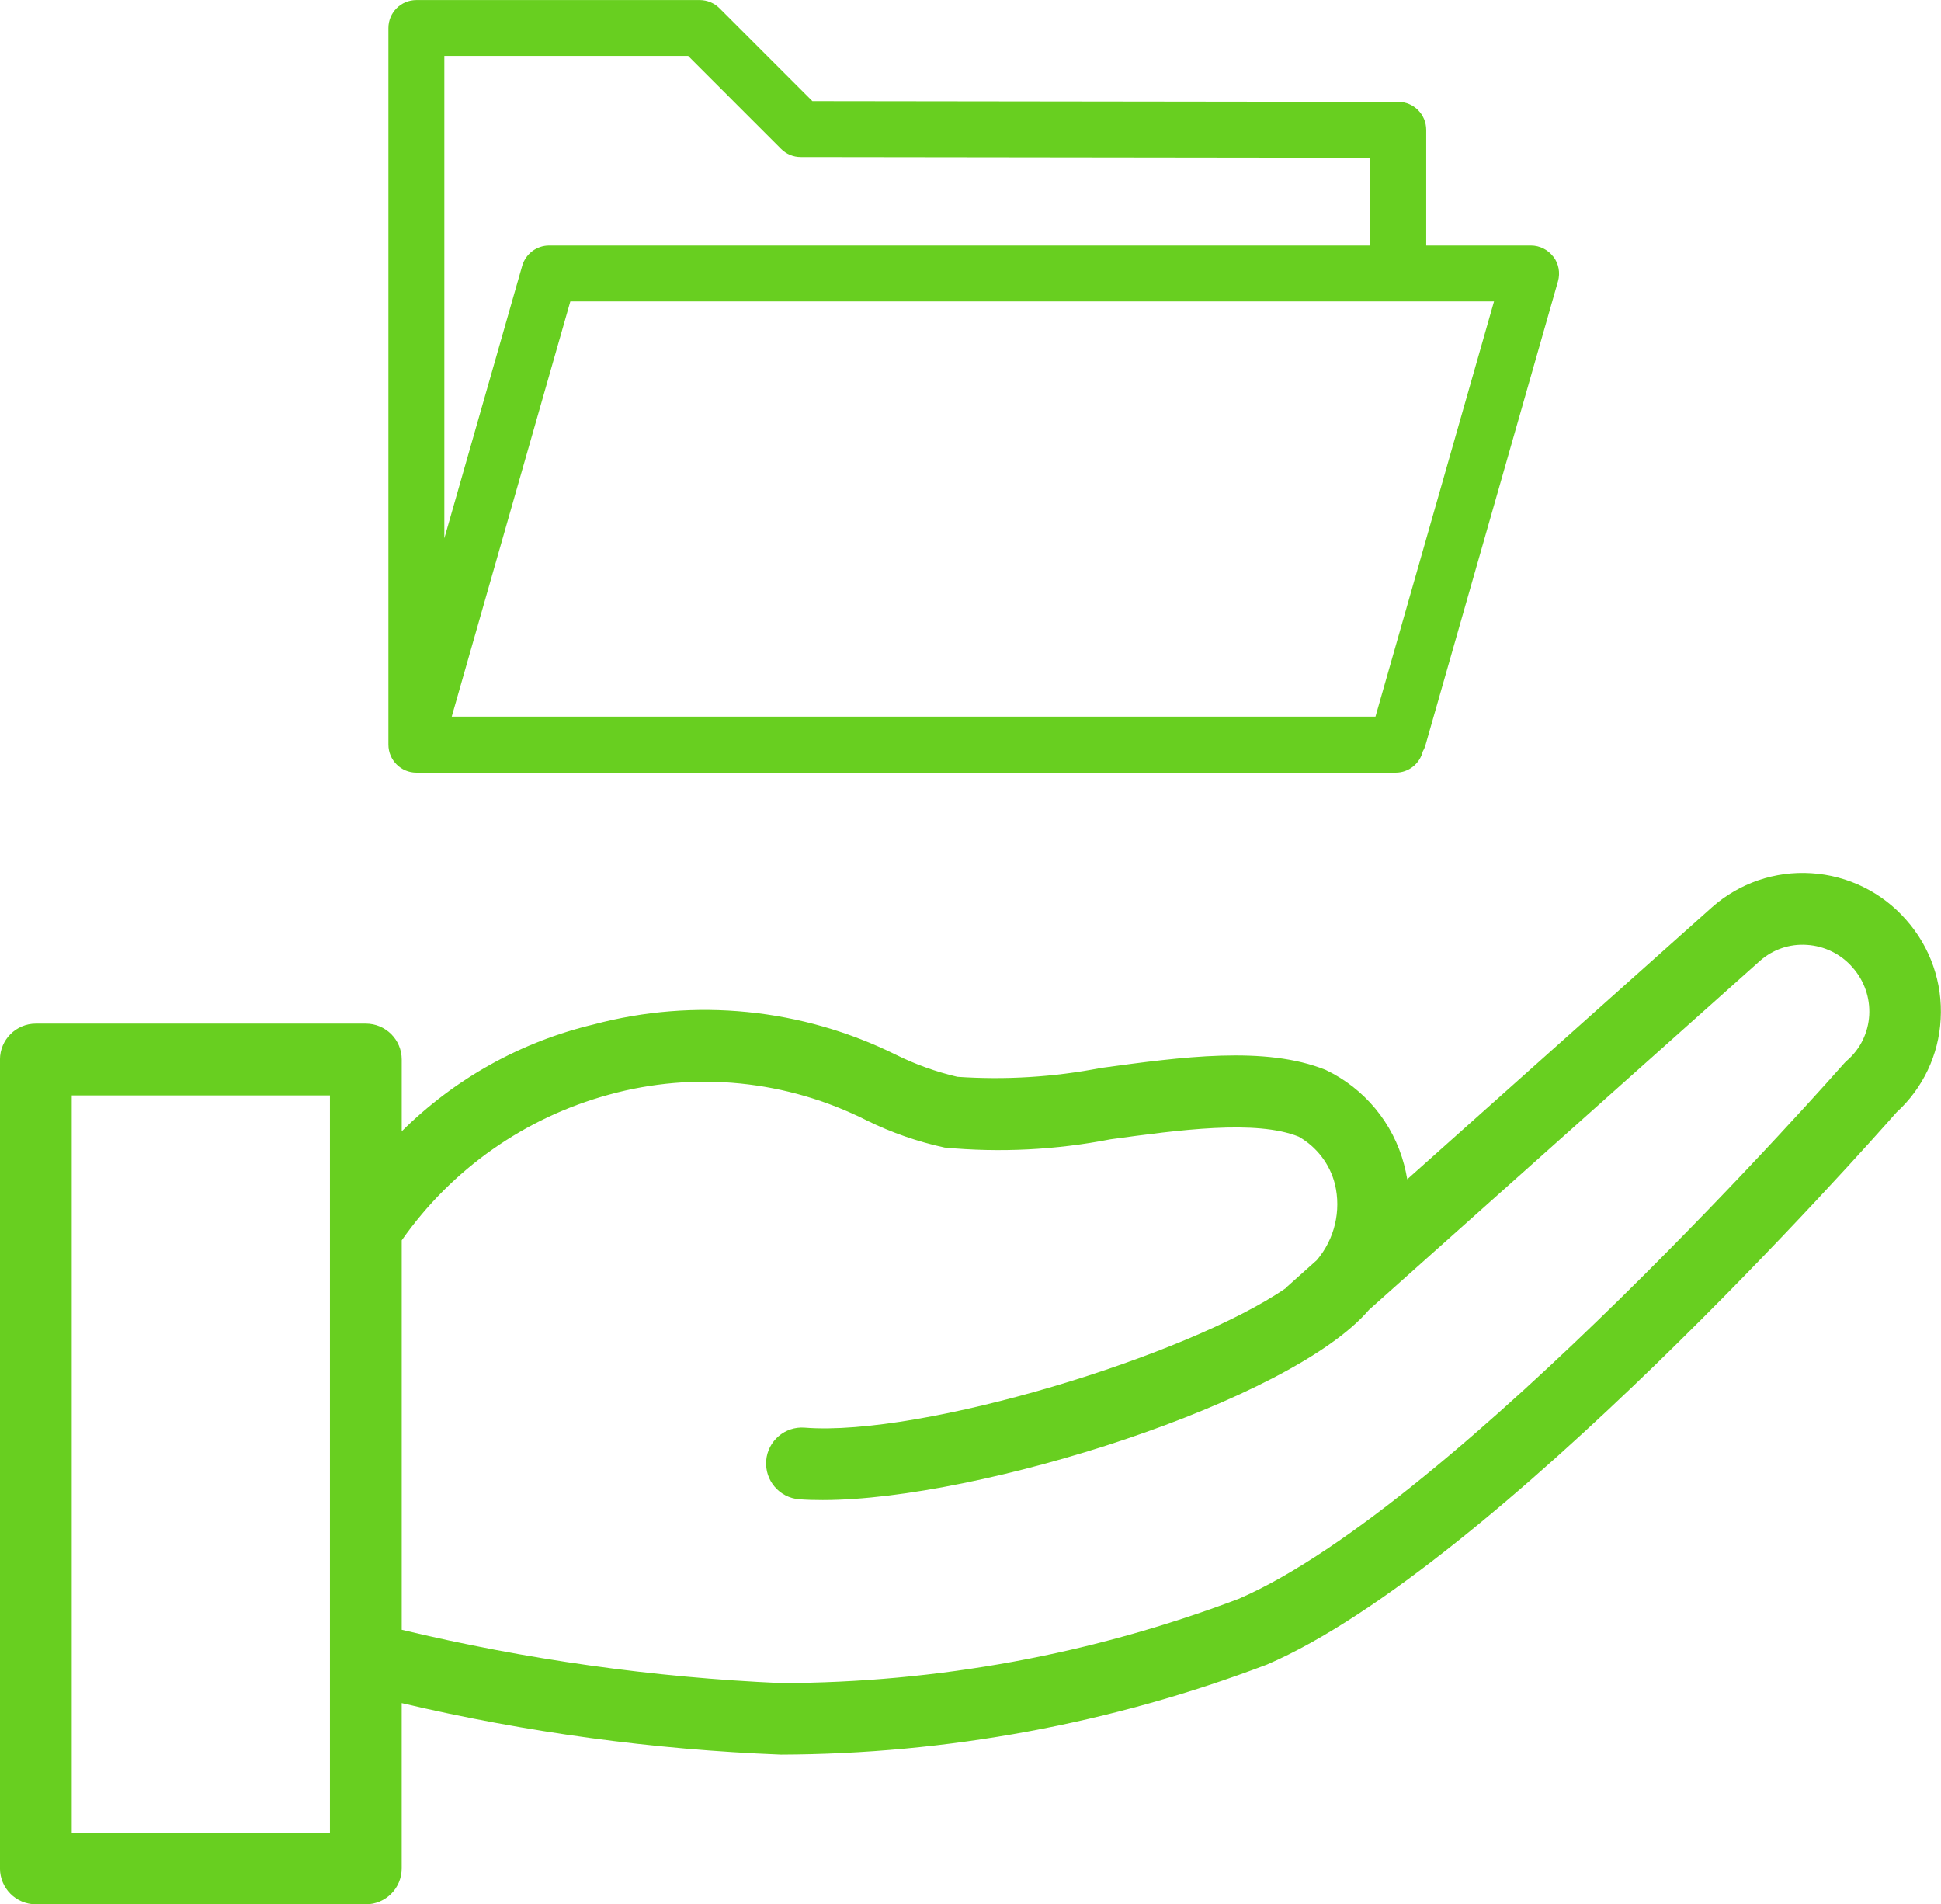
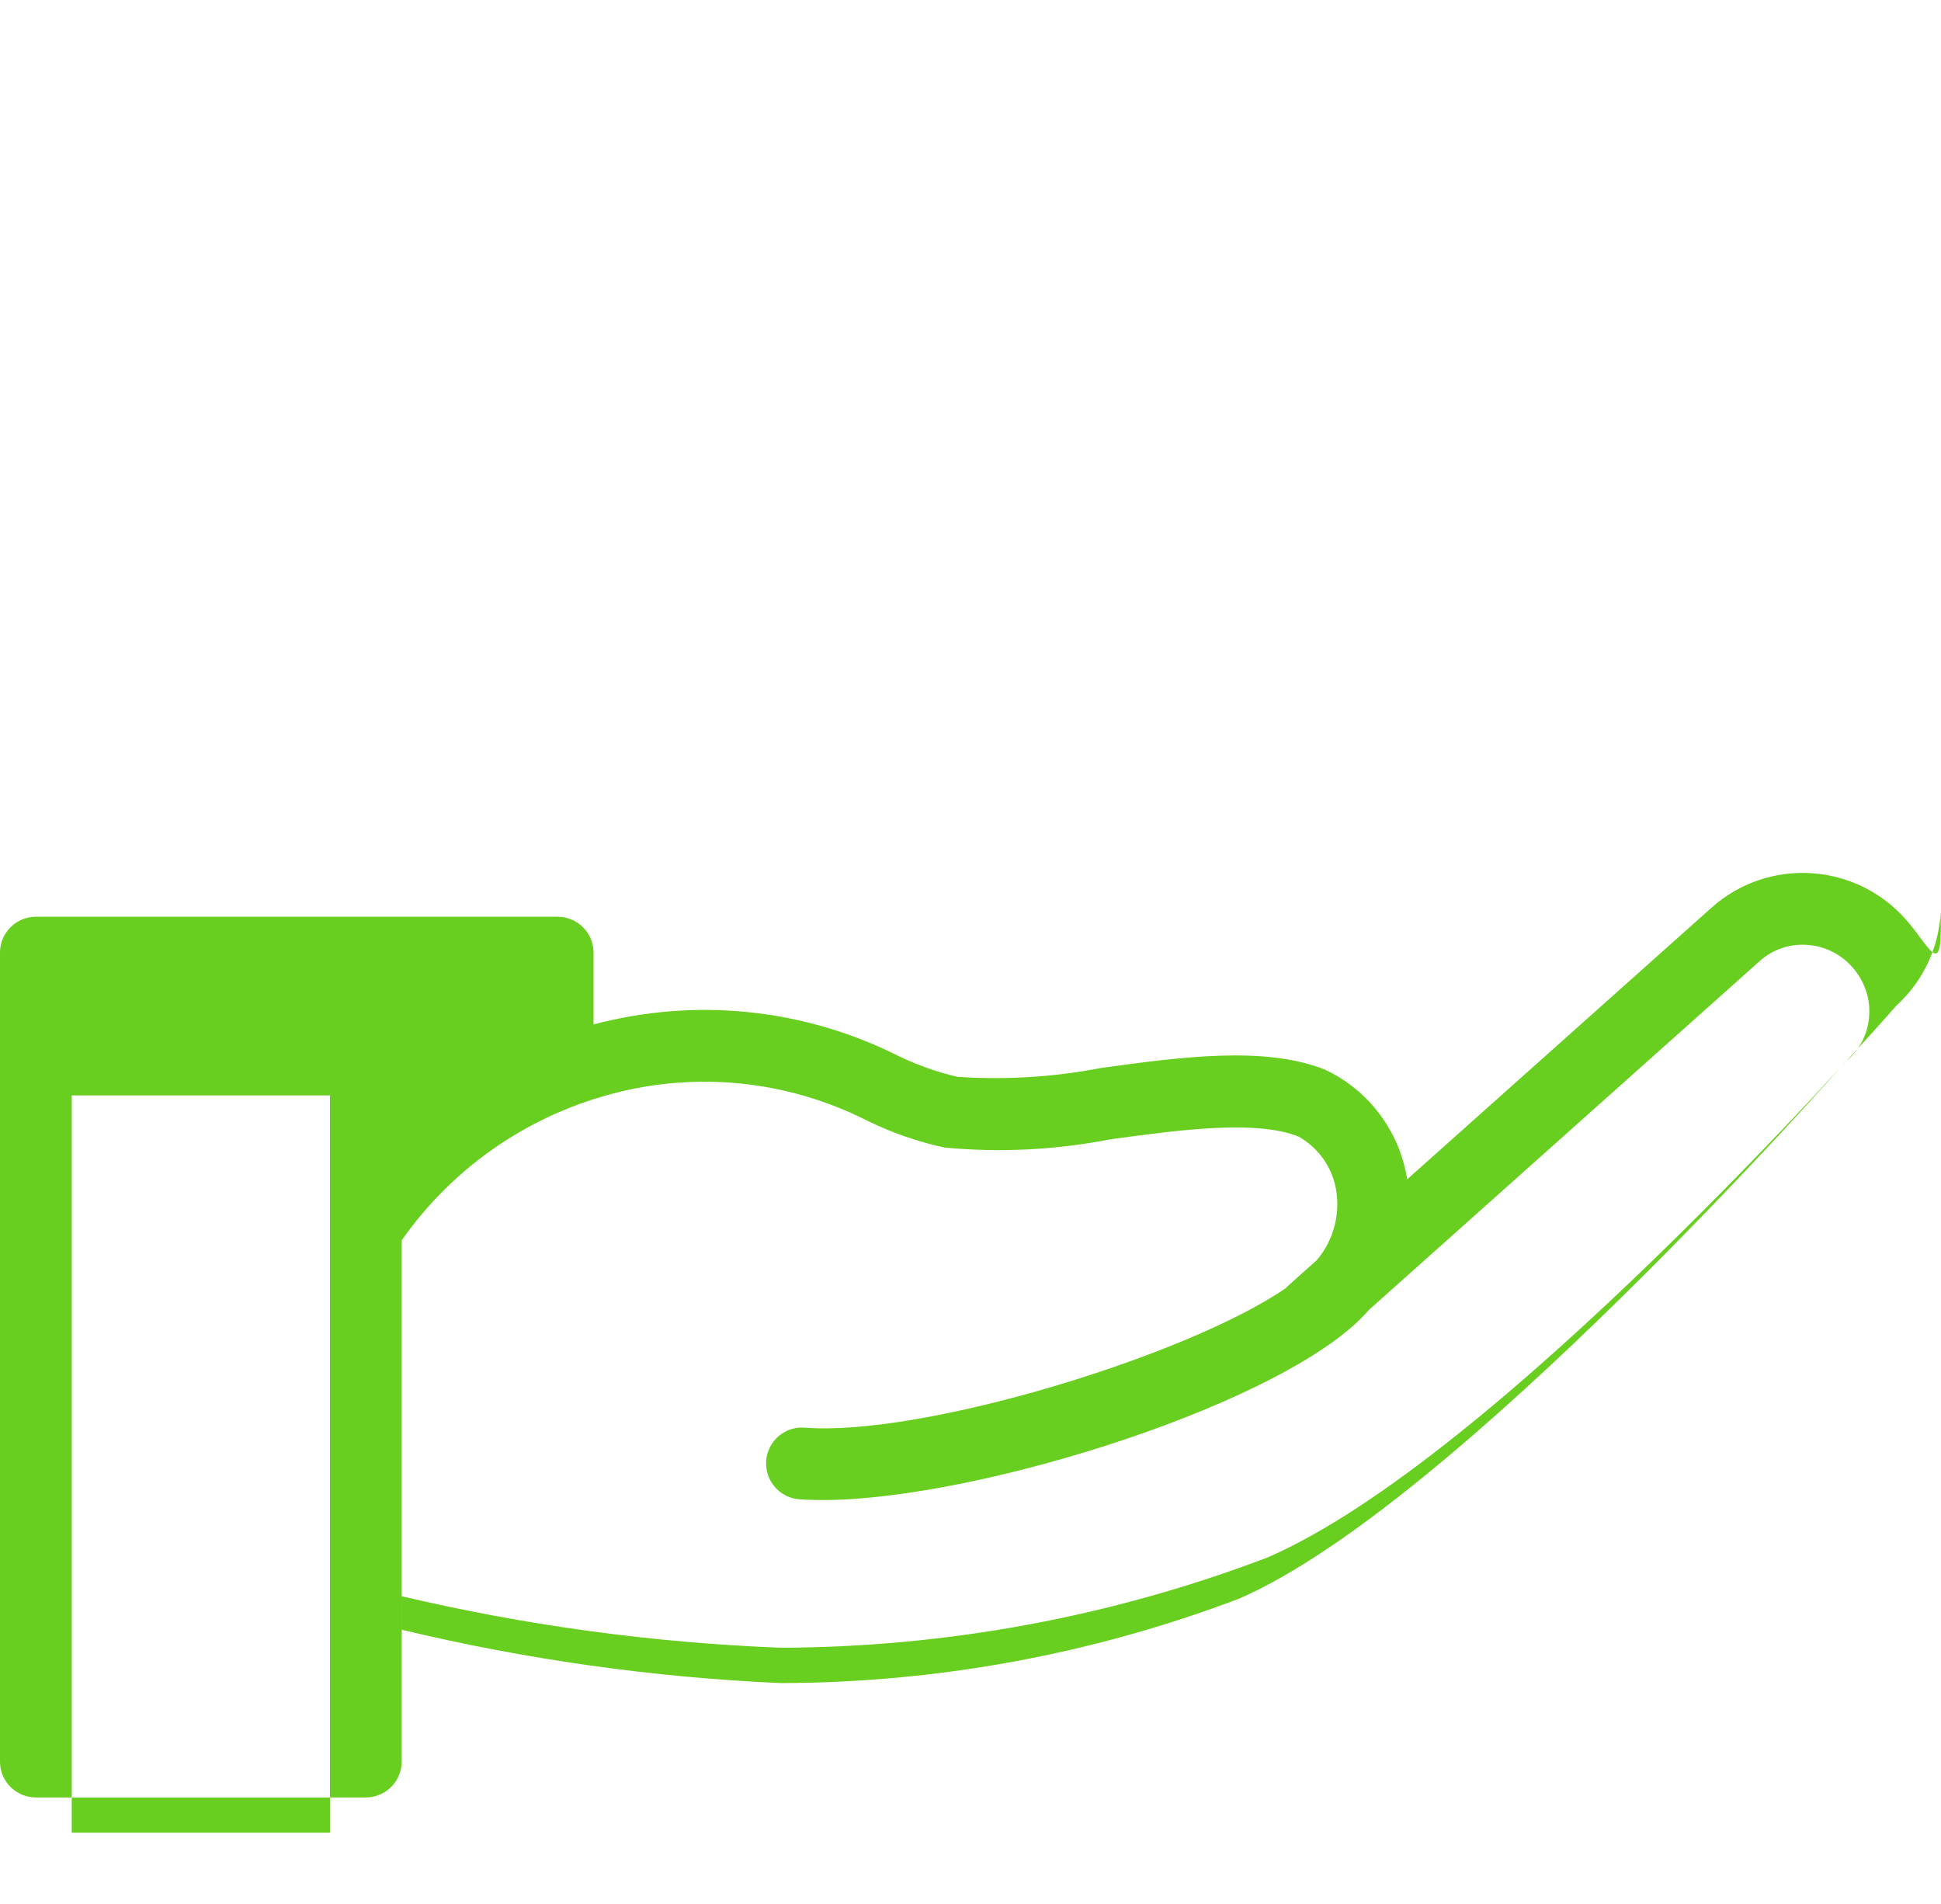
<svg xmlns="http://www.w3.org/2000/svg" id="Layer_1" x="0px" y="0px" width="66px" height="64.746px" viewBox="0 0 66 64.746" xml:space="preserve">
  <g>
-     <polygon fill="#68CF20" points="64.814,31.272 64.815,31.273 64.818,31.276  " />
-     <path fill="#68CF20" d="M64.815,31.273c-0.82-0.938-1.983-1.51-3.228-1.586c-1.232-0.079-2.444,0.336-3.369,1.154l-10.367,9.252   c-0.029-0.174-0.066-0.342-0.108-0.5c-0.372-1.412-1.347-2.589-2.665-3.217c-2.057-0.83-4.9-0.442-7.648-0.066   c-1.605,0.311-3.246,0.411-4.878,0.3c-0.723-0.169-1.424-0.421-2.089-0.751c-3.188-1.58-6.842-1.945-10.281-1.029   c-2.467,0.588-4.724,1.846-6.522,3.633v-2.441c0-0.674-0.545-1.219-1.218-1.221c0,0-0.001,0-0.002,0H1.219   c-0.673,0-1.22,0.547-1.22,1.221v27.5c0,0.674,0.546,1.221,1.22,1.221h11.22c0.674,0,1.22-0.547,1.22-1.221v-5.62   c4.23,0.997,8.547,1.583,12.891,1.751c5.649-0.017,11.249-1.054,16.53-3.061c7.699-3.313,20.381-17.606,21.408-18.775   c0.896-0.816,1.435-1.951,1.5-3.162C66.061,33.416,65.639,32.2,64.815,31.273z M11.219,62.307h-8.78V37.242h8.78V62.307z    M62.814,36.048h-0.002c-0.04,0.035-0.077,0.072-0.111,0.111c-0.133,0.15-13.233,15.032-20.586,18.2   c-4.974,1.883-10.246,2.853-15.564,2.863c-4.345-0.192-8.662-0.8-12.891-1.813v-13.24c1.697-2.422,4.188-4.172,7.04-4.951   c2.933-0.811,6.062-0.496,8.777,0.878c0.841,0.413,1.729,0.722,2.645,0.92c1.883,0.177,3.782,0.081,5.638-0.281   c2.321-0.317,4.952-0.676,6.4-0.09c0.611,0.347,1.057,0.927,1.23,1.608c0.221,0.912-0.008,1.875-0.615,2.59l-1.022,0.914   c-0.01,0.009-0.015,0.021-0.022,0.031c-3.344,2.307-12.387,5.064-16.368,4.75c-0.67-0.053-1.257,0.449-1.31,1.119   c0,0.002,0,0.004,0,0.006c-0.051,0.672,0.451,1.258,1.123,1.31c0.25,0.019,0.517,0.026,0.8,0.026c5.343,0,15.918-3.361,18.57-6.463   L59.84,32.671c0.438-0.391,1.015-0.588,1.6-0.547c0.6,0.037,1.158,0.313,1.552,0.766c0.397,0.447,0.602,1.033,0.567,1.631   C63.525,35.109,63.258,35.66,62.814,36.048z" />
-     <path fill="#68CF20" d="M14.158,26.268h33.3c0.437,0,0.815-0.298,0.922-0.721c0.036-0.061,0.065-0.126,0.085-0.194l4.512-15.792   C53.058,9.274,53,8.965,52.82,8.727l-0.004,0.001c-0.18-0.238-0.46-0.378-0.758-0.379h-3.562V4.415   c-0.001-0.524-0.425-0.95-0.95-0.951L27.624,3.439L24.465,0.28c-0.179-0.178-0.42-0.277-0.672-0.278h-9.635   c-0.525,0-0.951,0.426-0.951,0.951v24.364C13.208,25.842,13.633,26.268,14.158,26.268z M50.801,10.249L46.77,24.364H15.36   l4.033-14.115H50.801z M15.109,1.902h8.29l3.158,3.158c0.177,0.179,0.419,0.28,0.672,0.279l19.366,0.024v2.986H18.67   c-0.424,0.001-0.796,0.283-0.914,0.69l-2.647,9.263V1.902z" />
+     <path fill="#68CF20" d="M64.815,31.273c-0.82-0.938-1.983-1.51-3.228-1.586c-1.232-0.079-2.444,0.336-3.369,1.154l-10.367,9.252   c-0.029-0.174-0.066-0.342-0.108-0.5c-0.372-1.412-1.347-2.589-2.665-3.217c-2.057-0.83-4.9-0.442-7.648-0.066   c-1.605,0.311-3.246,0.411-4.878,0.3c-0.723-0.169-1.424-0.421-2.089-0.751c-3.188-1.58-6.842-1.945-10.281-1.029   v-2.441c0-0.674-0.545-1.219-1.218-1.221c0,0-0.001,0-0.002,0H1.219   c-0.673,0-1.22,0.547-1.22,1.221v27.5c0,0.674,0.546,1.221,1.22,1.221h11.22c0.674,0,1.22-0.547,1.22-1.221v-5.62   c4.23,0.997,8.547,1.583,12.891,1.751c5.649-0.017,11.249-1.054,16.53-3.061c7.699-3.313,20.381-17.606,21.408-18.775   c0.896-0.816,1.435-1.951,1.5-3.162C66.061,33.416,65.639,32.2,64.815,31.273z M11.219,62.307h-8.78V37.242h8.78V62.307z    M62.814,36.048h-0.002c-0.04,0.035-0.077,0.072-0.111,0.111c-0.133,0.15-13.233,15.032-20.586,18.2   c-4.974,1.883-10.246,2.853-15.564,2.863c-4.345-0.192-8.662-0.8-12.891-1.813v-13.24c1.697-2.422,4.188-4.172,7.04-4.951   c2.933-0.811,6.062-0.496,8.777,0.878c0.841,0.413,1.729,0.722,2.645,0.92c1.883,0.177,3.782,0.081,5.638-0.281   c2.321-0.317,4.952-0.676,6.4-0.09c0.611,0.347,1.057,0.927,1.23,1.608c0.221,0.912-0.008,1.875-0.615,2.59l-1.022,0.914   c-0.01,0.009-0.015,0.021-0.022,0.031c-3.344,2.307-12.387,5.064-16.368,4.75c-0.67-0.053-1.257,0.449-1.31,1.119   c0,0.002,0,0.004,0,0.006c-0.051,0.672,0.451,1.258,1.123,1.31c0.25,0.019,0.517,0.026,0.8,0.026c5.343,0,15.918-3.361,18.57-6.463   L59.84,32.671c0.438-0.391,1.015-0.588,1.6-0.547c0.6,0.037,1.158,0.313,1.552,0.766c0.397,0.447,0.602,1.033,0.567,1.631   C63.525,35.109,63.258,35.66,62.814,36.048z" />
  </g>
</svg>